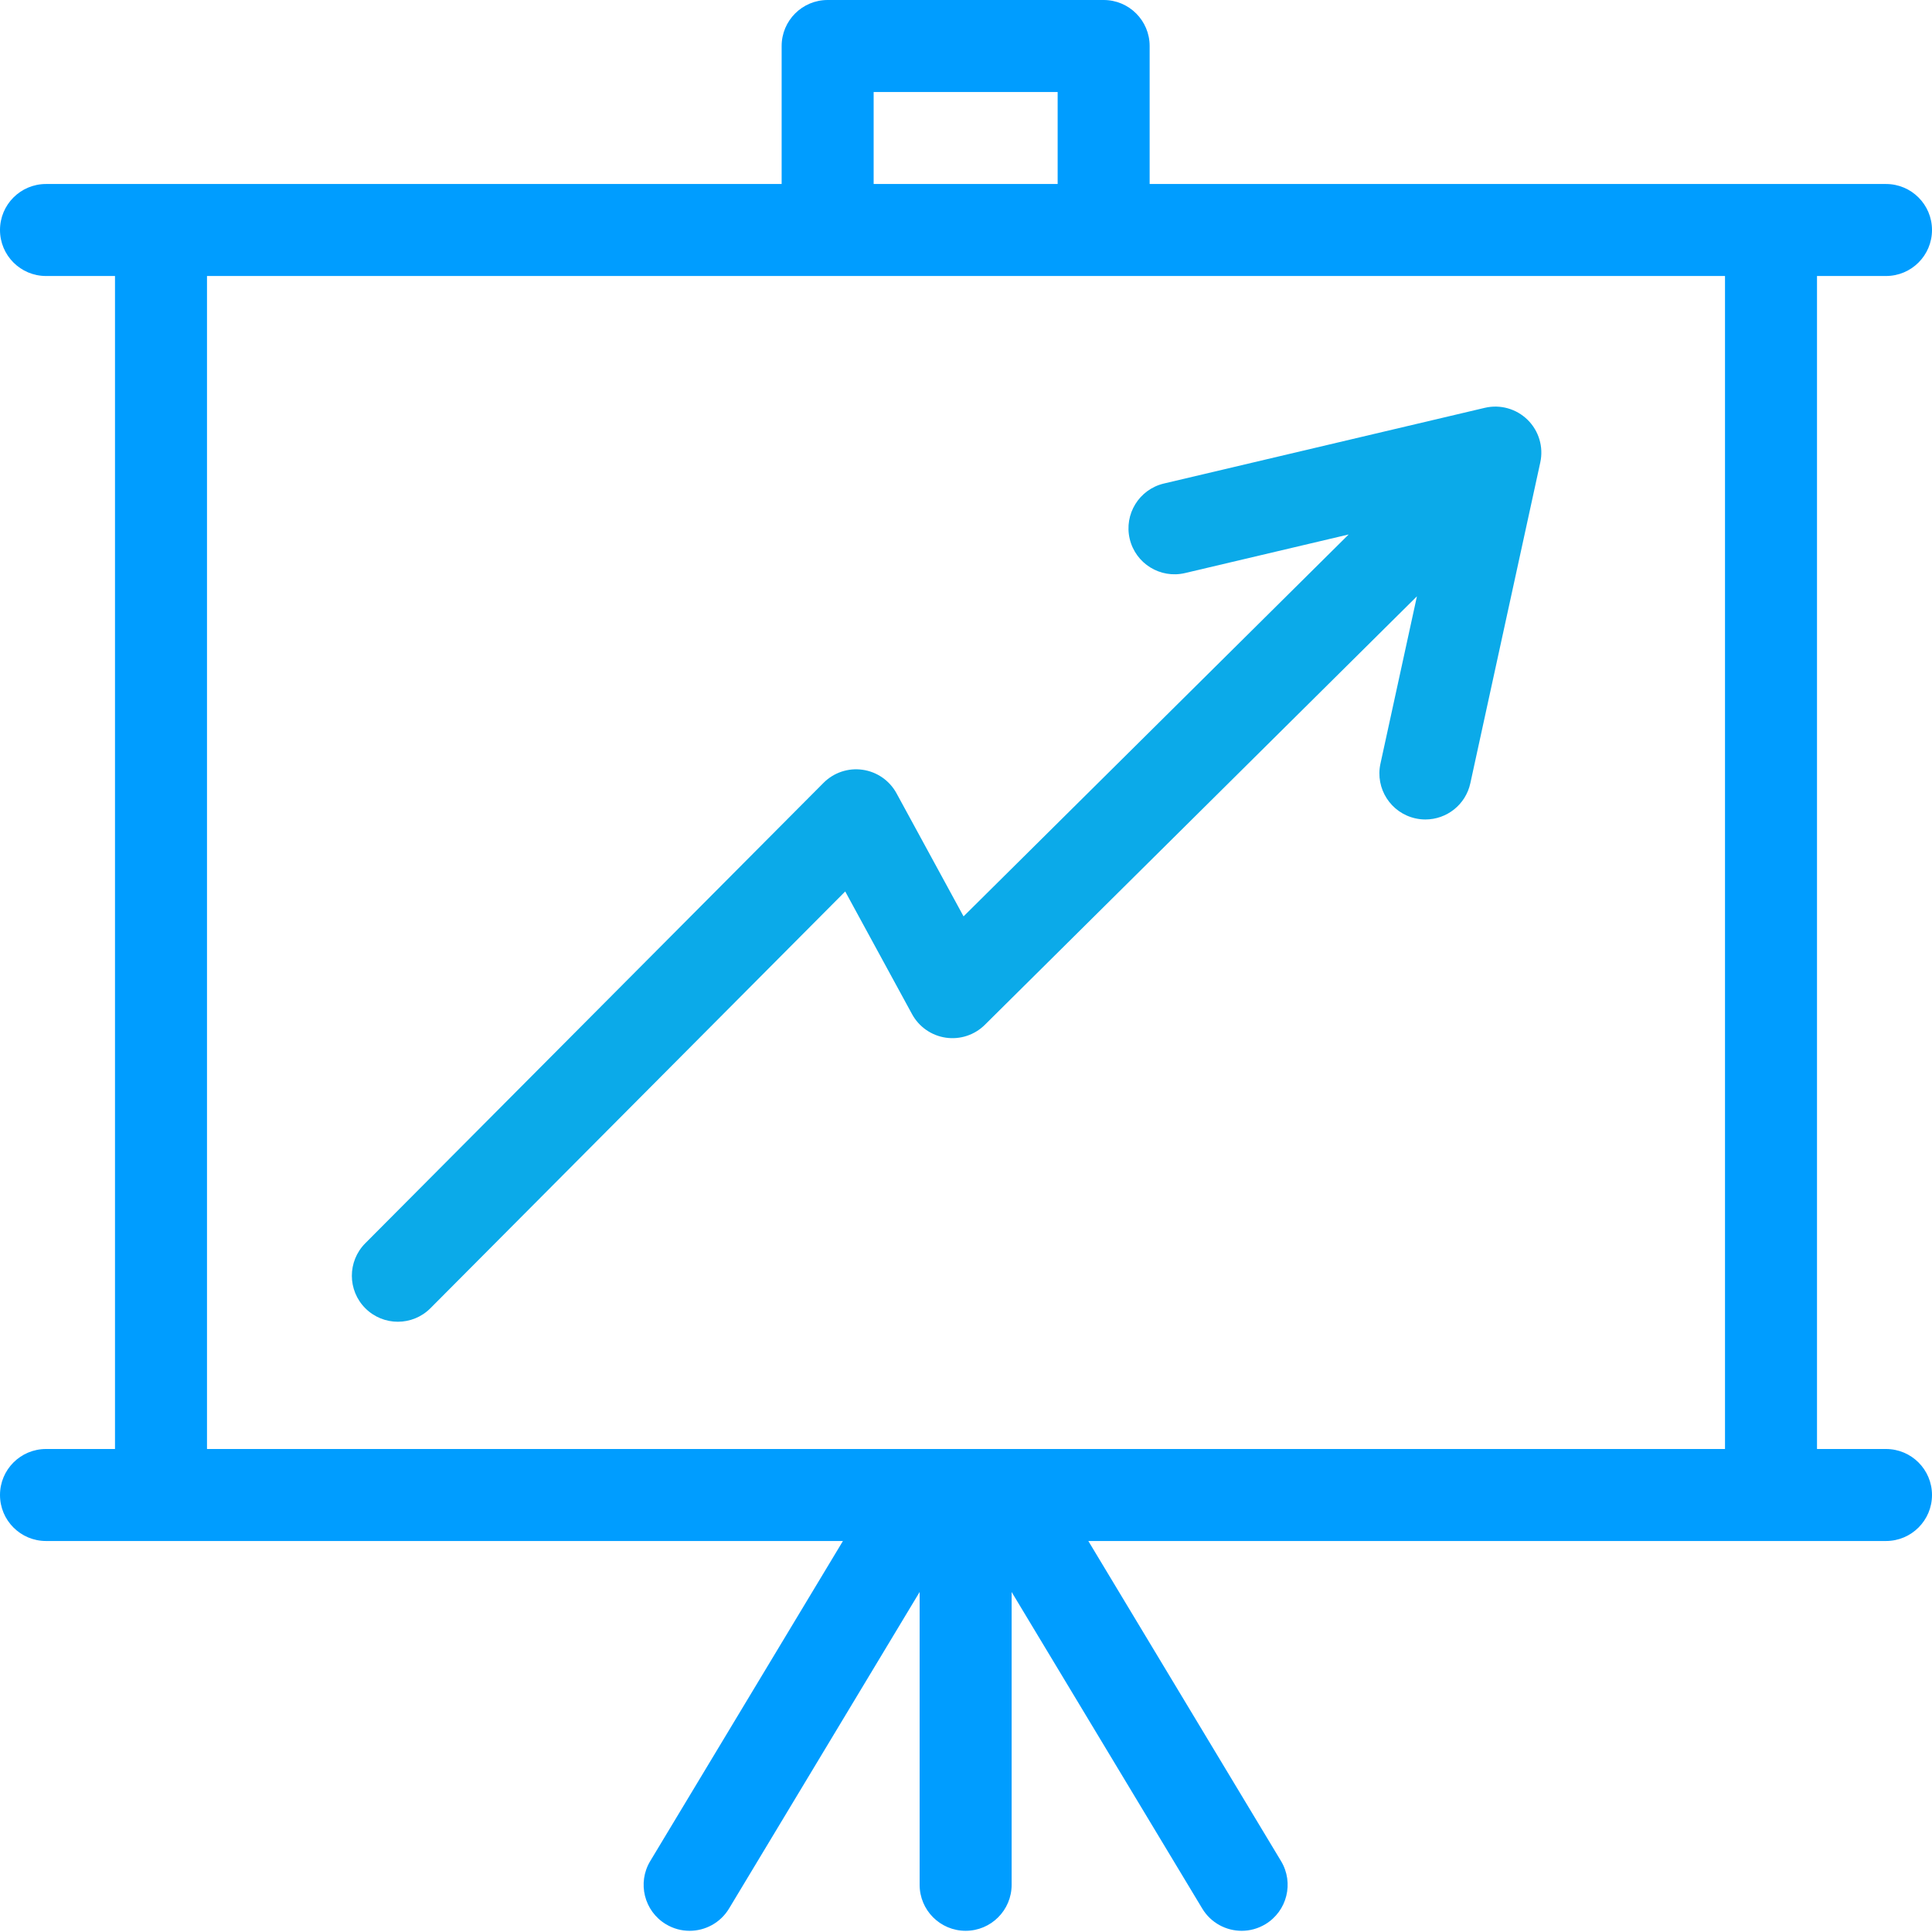
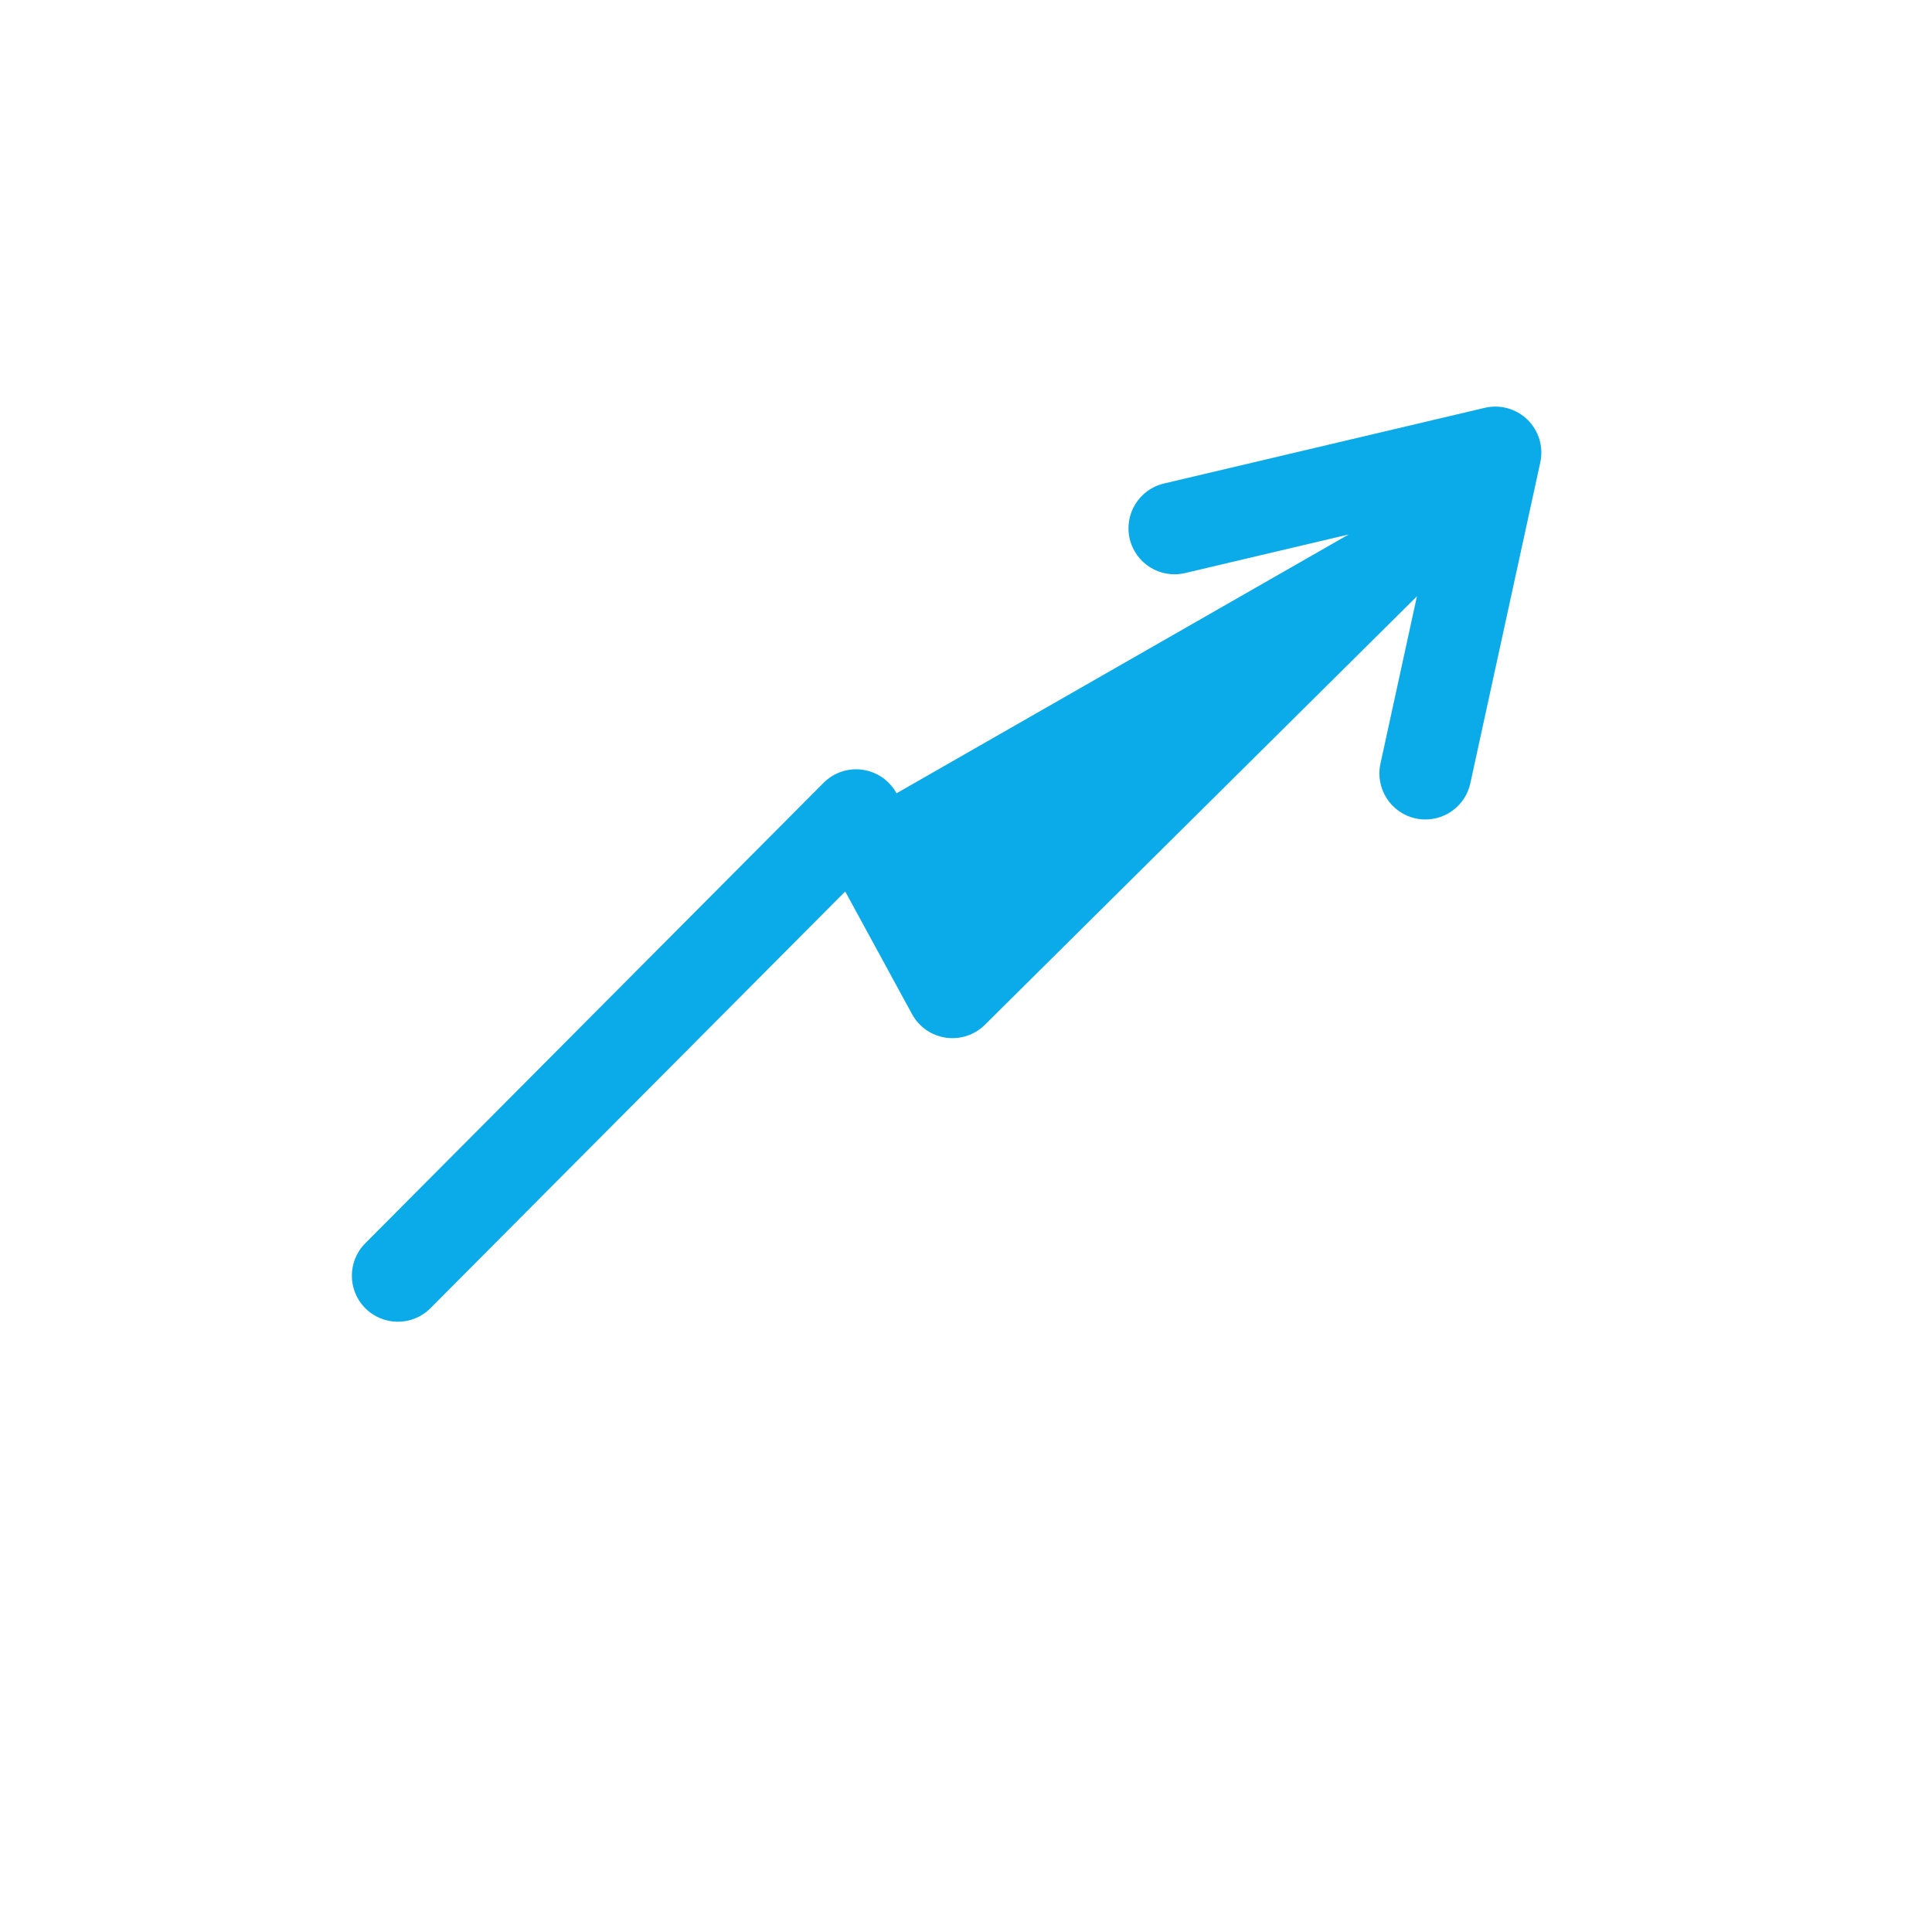
<svg xmlns="http://www.w3.org/2000/svg" width="218" height="218" viewBox="0 0 218 218" fill="none">
  <g id="Icons / Rocket">
-     <path id="Fill 1214" fill-rule="evenodd" clip-rule="evenodd" d="M212.81 163.5H205.024V31.143H212.81C215.676 31.143 218 28.82 218 25.952C218 23.086 215.676 20.762 212.81 20.762H129.722V5.19C129.722 2.324 127.398 0 124.531 0H93.388C90.522 0 88.198 2.324 88.198 5.19V20.762H5.19C2.324 20.762 0 23.086 0 25.952C0 28.82 2.324 31.143 5.19 31.143H12.976V163.5H5.19C2.324 163.5 0 165.824 0 168.69C0 171.557 2.324 173.881 5.19 173.881H95.114L73.37 209.998C71.891 212.453 72.682 215.644 75.139 217.121C75.976 217.625 76.9 217.866 77.81 217.866C79.571 217.866 81.288 216.97 82.263 215.352L103.768 179.635V212.675C103.768 215.541 106.092 217.865 108.958 217.865C111.825 217.865 114.149 215.541 114.149 212.675V179.635L135.656 215.352C136.63 216.971 138.347 217.866 140.107 217.866C141.017 217.866 141.941 217.625 142.78 217.121C145.235 215.644 146.028 212.453 144.548 209.998L122.803 173.881H212.81C215.676 173.881 218 171.557 218 168.69C218 165.824 215.676 163.5 212.81 163.5ZM98.579 20.762H119.341V10.381H98.579V20.762ZM23.357 163.5H194.643V31.143H23.357V163.5Z" fill="#009DFF" />
-     <path id="Fill 1215" fill-rule="evenodd" clip-rule="evenodd" d="M172.368 47.369C171.098 46.119 169.272 45.608 167.537 46.018L131.331 54.559C128.543 55.218 126.814 58.013 127.472 60.802C128.13 63.593 130.926 65.321 133.715 64.662L152.179 60.307L108.724 103.4L101.16 89.513C100.375 88.075 98.958 87.09 97.336 86.858C95.714 86.624 94.079 87.173 92.922 88.335L41.213 140.289C39.191 142.321 39.2 145.608 41.231 147.629C42.243 148.637 43.568 149.141 44.892 149.141C46.225 149.141 47.557 148.632 48.572 147.612L95.371 100.589L102.913 114.435C103.694 115.869 105.105 116.851 106.719 117.087C108.336 117.325 109.968 116.787 111.126 115.638L159.881 67.287L155.765 86.169C155.155 88.97 156.931 91.736 159.731 92.347C160.103 92.428 160.476 92.466 160.842 92.466C163.23 92.466 165.378 90.809 165.907 88.381L173.801 52.176C174.18 50.434 173.64 48.618 172.368 47.369" fill="#0BAAE9" />
+     <path id="Fill 1215" fill-rule="evenodd" clip-rule="evenodd" d="M172.368 47.369C171.098 46.119 169.272 45.608 167.537 46.018L131.331 54.559C128.543 55.218 126.814 58.013 127.472 60.802C128.13 63.593 130.926 65.321 133.715 64.662L152.179 60.307L101.16 89.513C100.375 88.075 98.958 87.09 97.336 86.858C95.714 86.624 94.079 87.173 92.922 88.335L41.213 140.289C39.191 142.321 39.2 145.608 41.231 147.629C42.243 148.637 43.568 149.141 44.892 149.141C46.225 149.141 47.557 148.632 48.572 147.612L95.371 100.589L102.913 114.435C103.694 115.869 105.105 116.851 106.719 117.087C108.336 117.325 109.968 116.787 111.126 115.638L159.881 67.287L155.765 86.169C155.155 88.97 156.931 91.736 159.731 92.347C160.103 92.428 160.476 92.466 160.842 92.466C163.23 92.466 165.378 90.809 165.907 88.381L173.801 52.176C174.18 50.434 173.64 48.618 172.368 47.369" fill="#0BAAE9" />
  </g>
</svg>